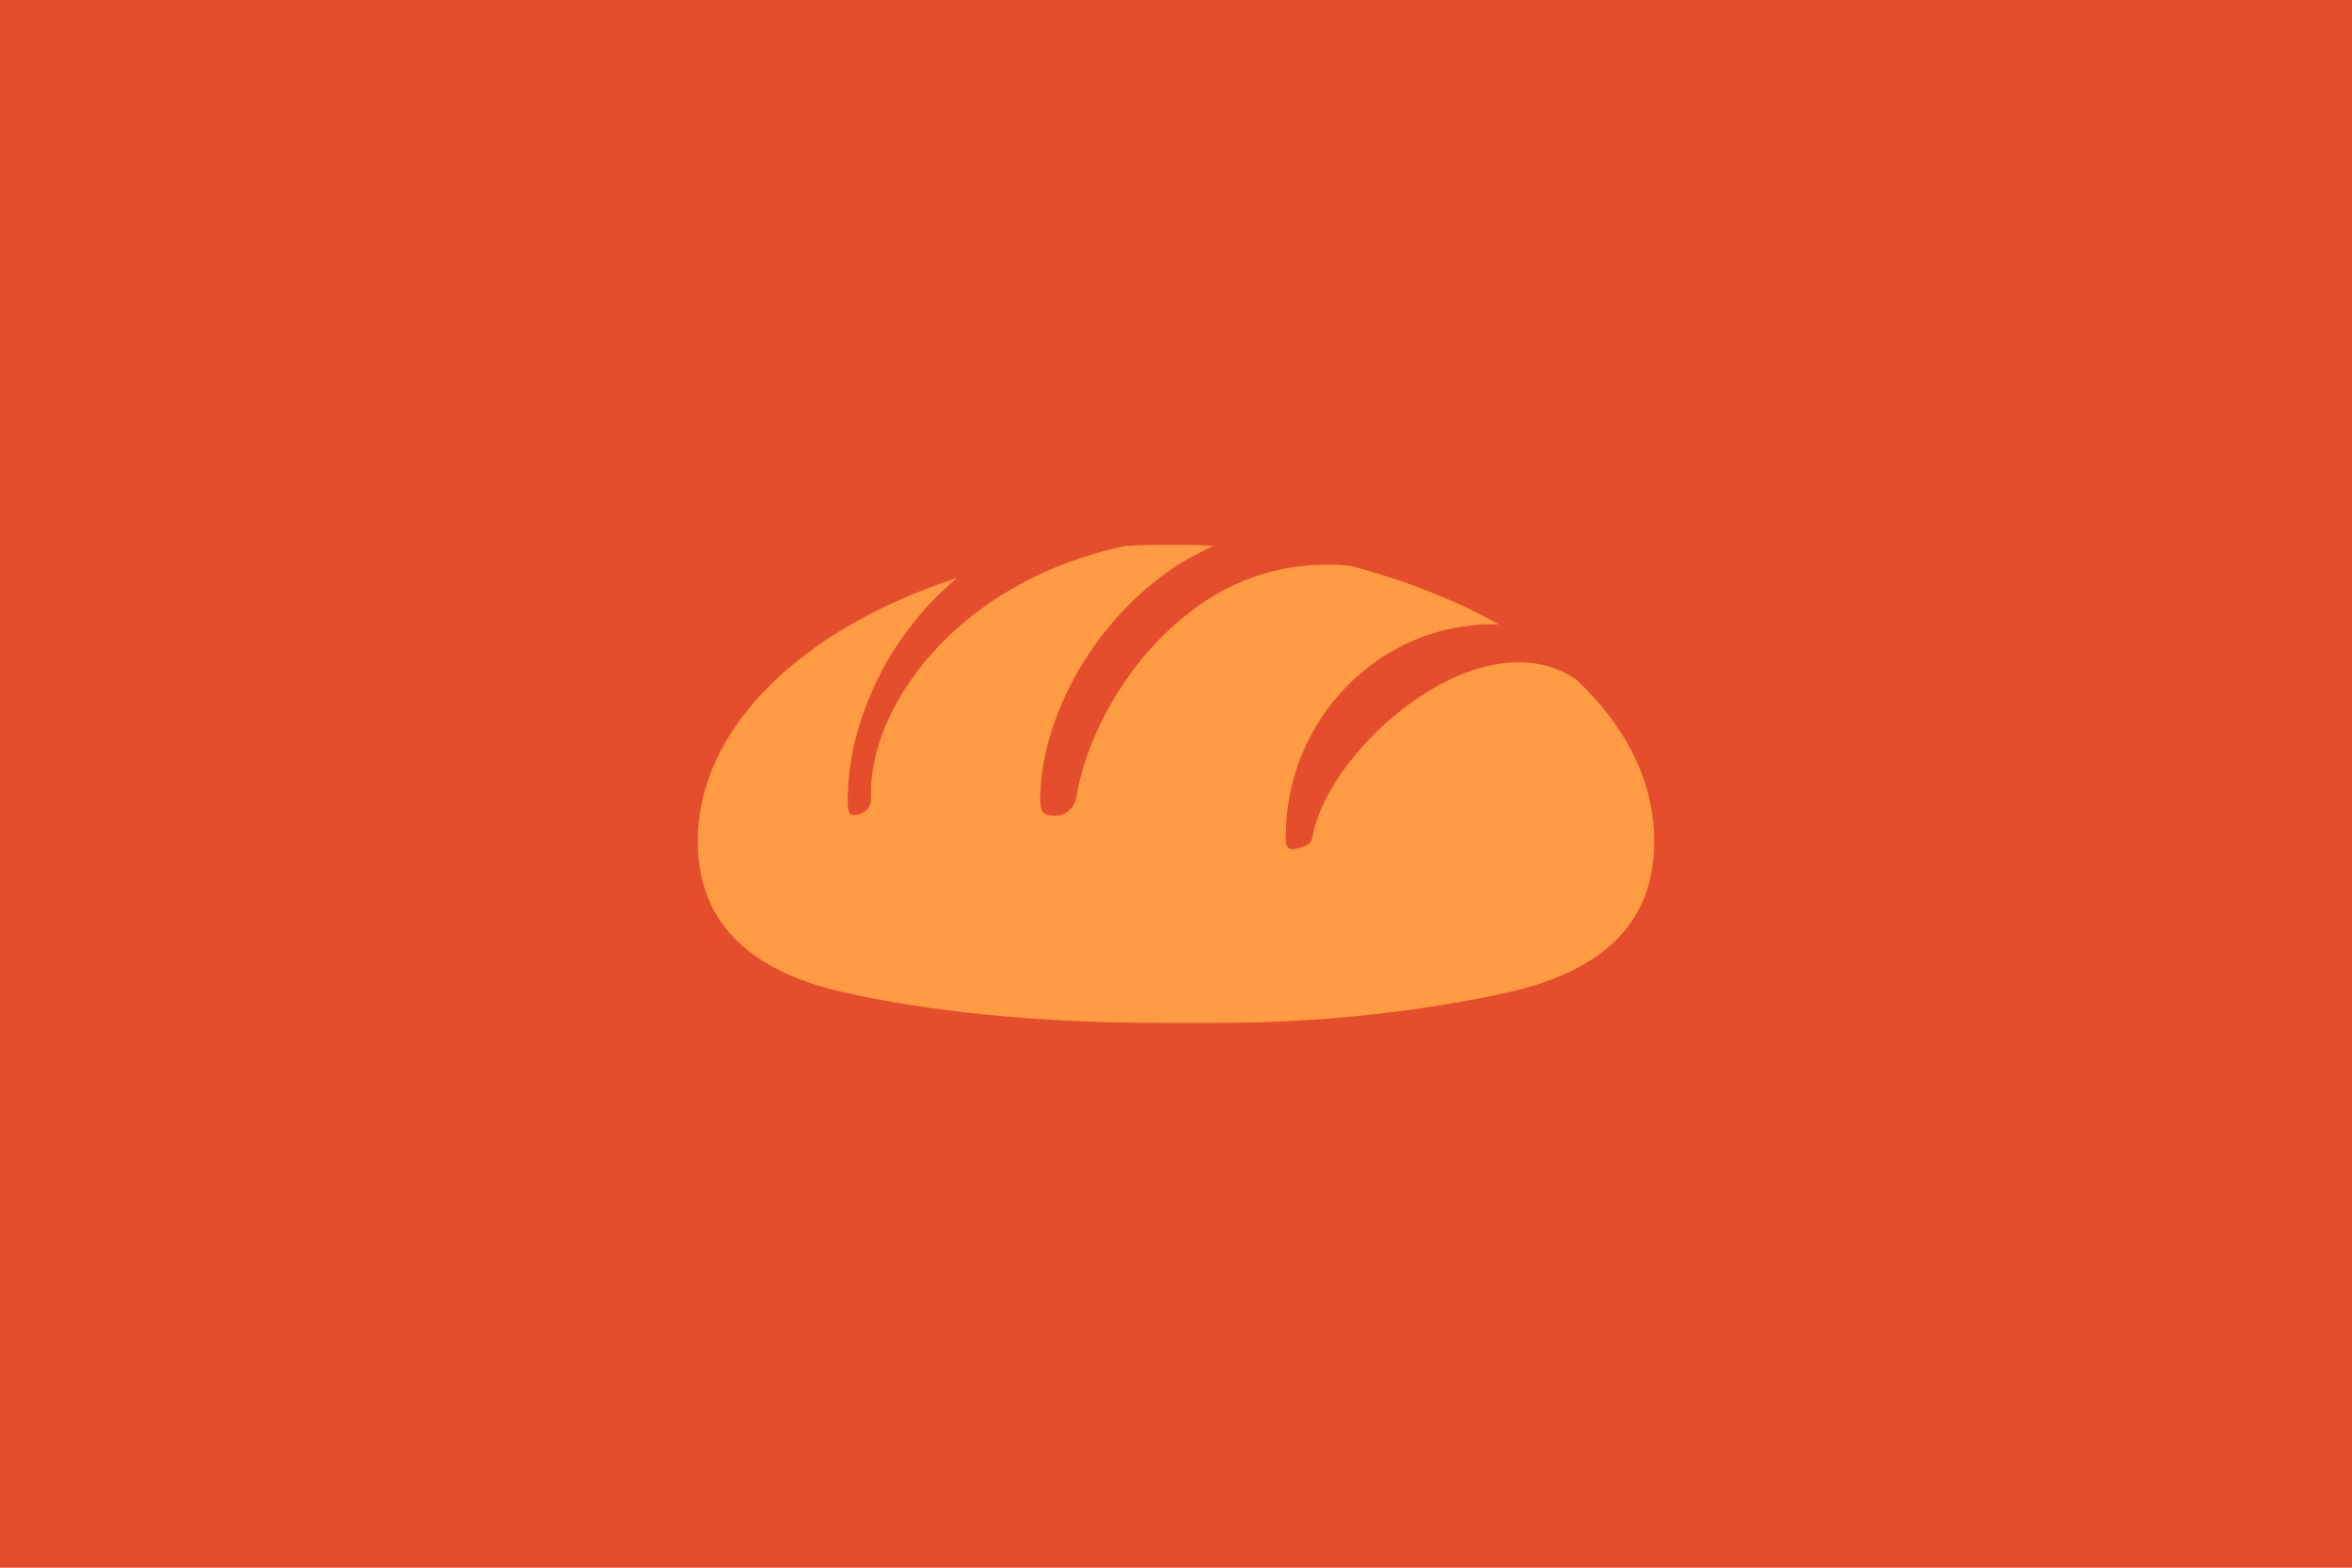
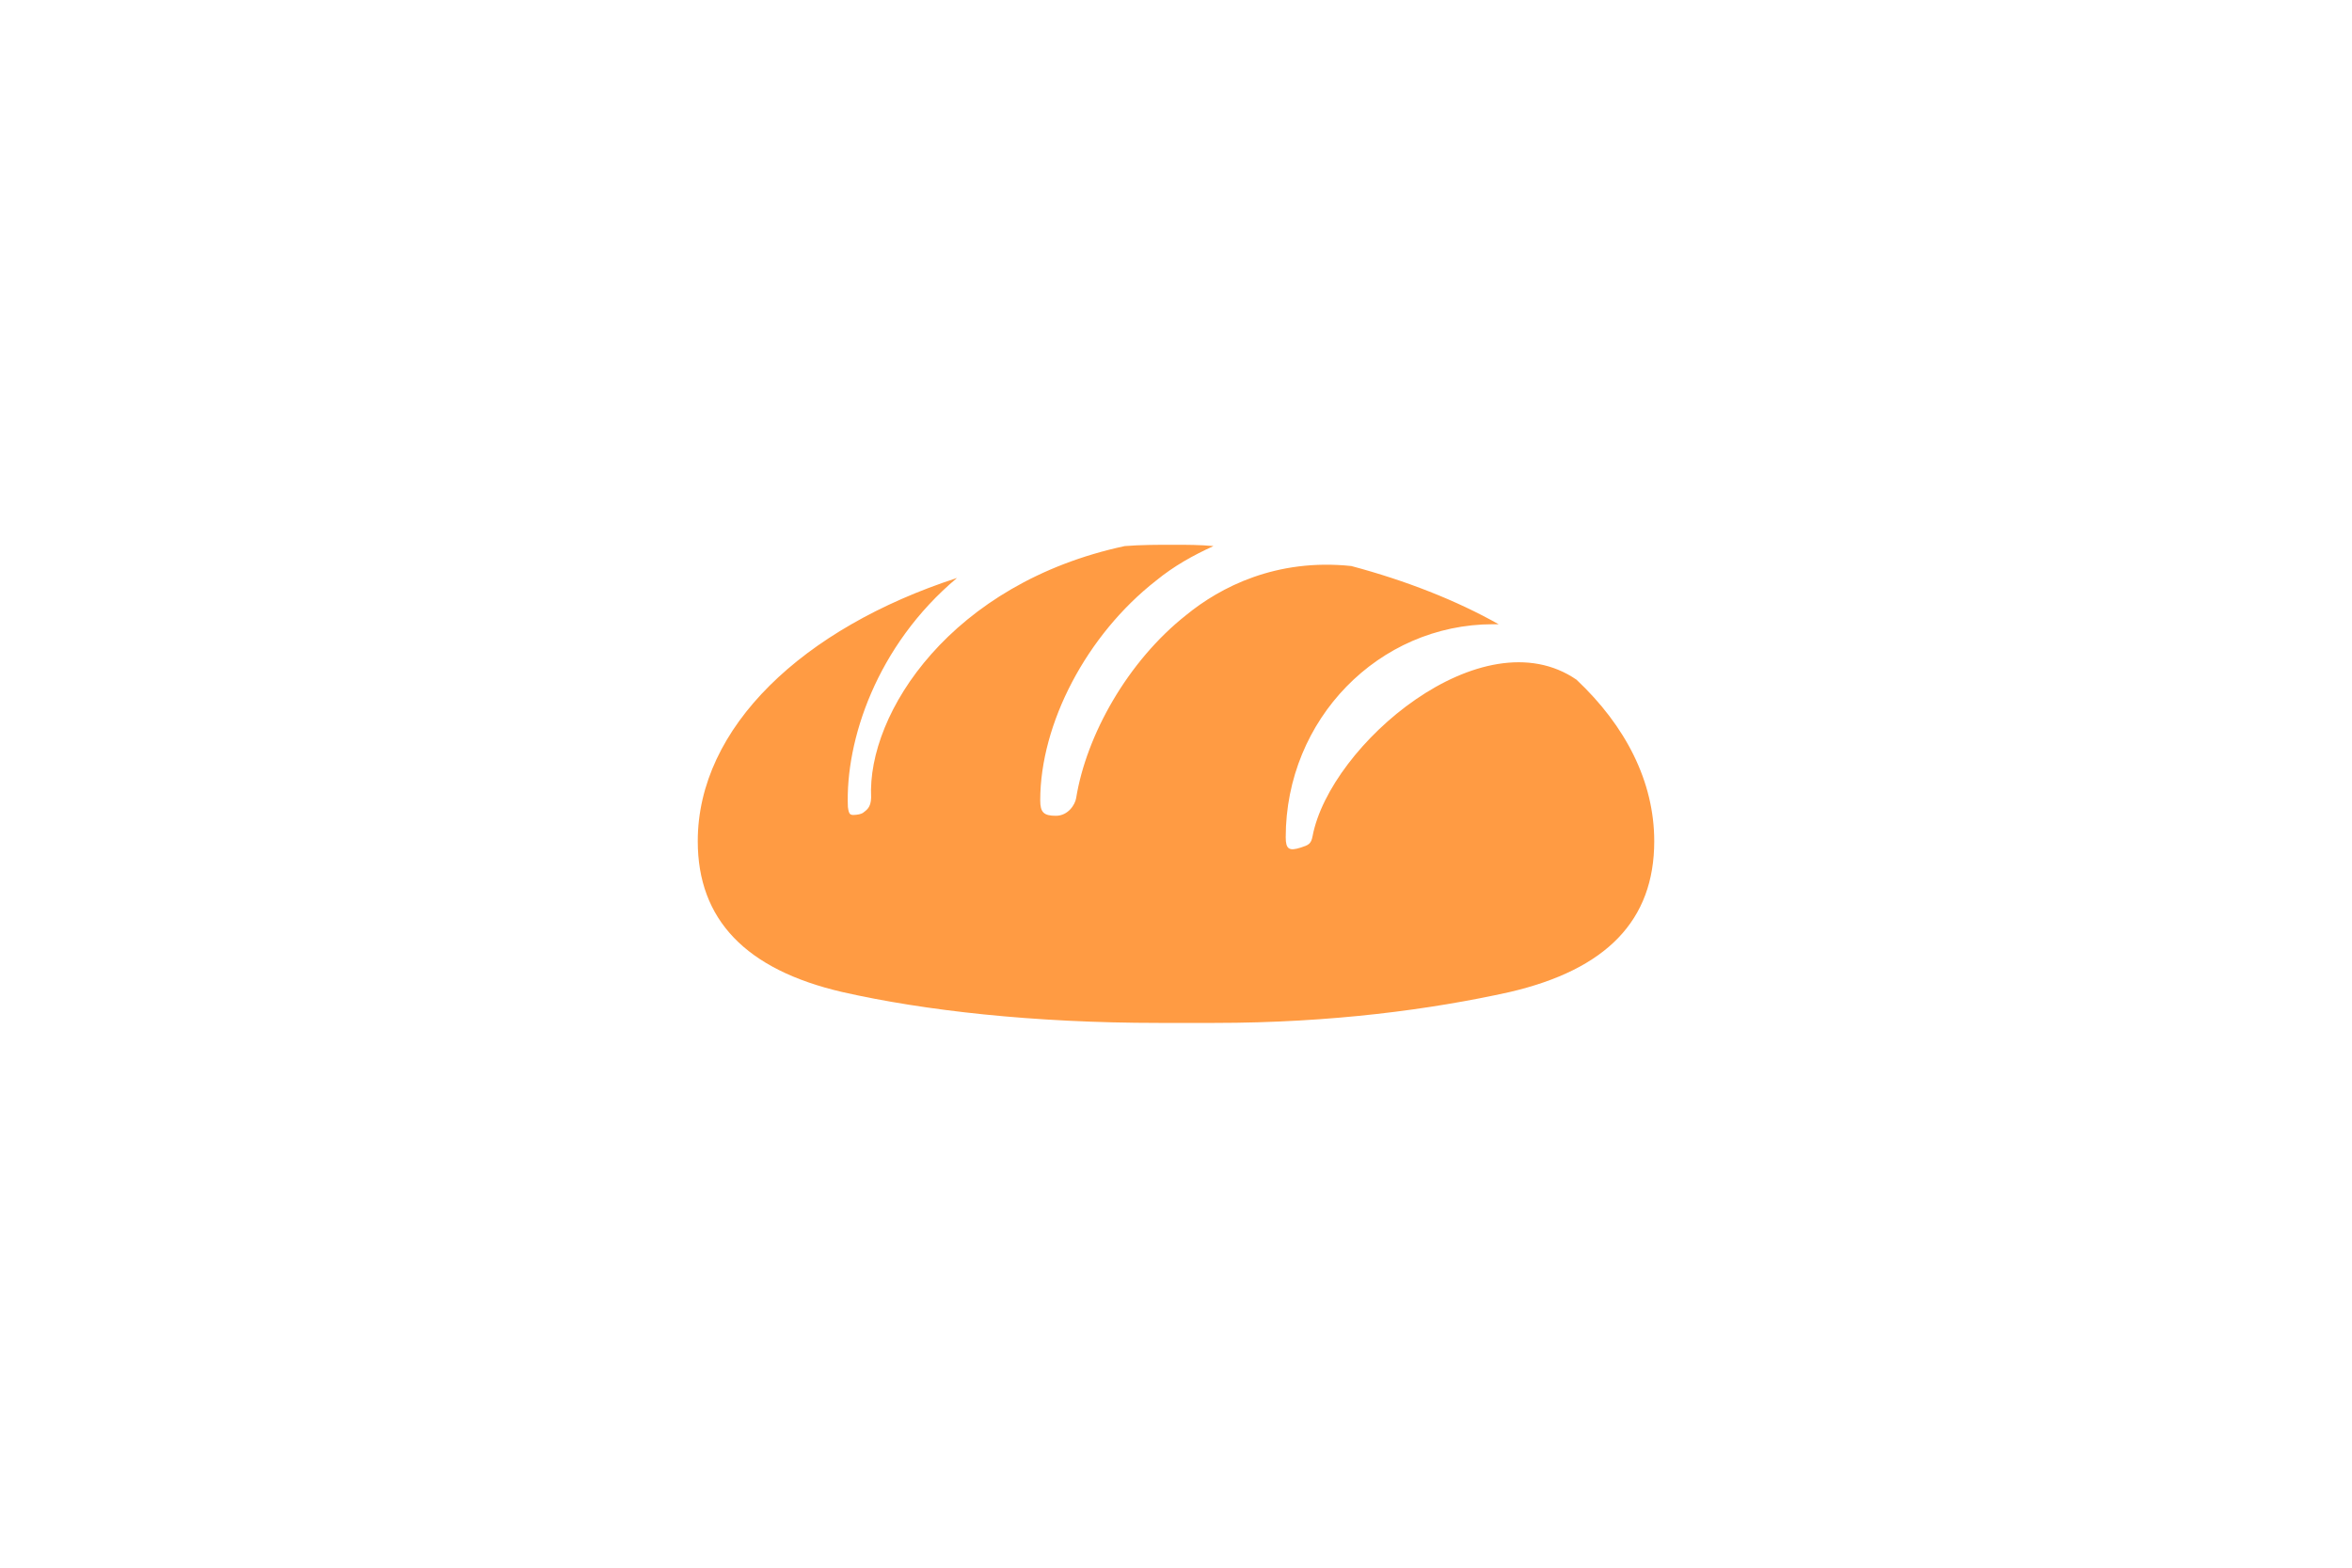
<svg xmlns="http://www.w3.org/2000/svg" version="1.1" viewBox="0 0 600 400" height="400px" width="600px">
  <title>Artboard</title>
  <g fill-rule="evenodd" fill="none" stroke-width="1" stroke="none" id="Artboard">
-     <rect height="400" width="600" y="0" x="0" fill="#E44E2D" />
    <g fill-rule="nonzero" fill="#FF9B43" transform="translate(178, 139)" id="Group-2">
      <g id="Group-3">
        <path id="Path" d="M156.84,74.344 C156.465,76.362 155.784,76.626 153.842,77.255 C150.877,78.214 149.991,77.684 149.991,74.642 C149.991,44.58 173.672,20.273 202.907,20.273 C202.907,20.273 203.589,20.273 204.304,20.273 C193.503,14.188 180.623,9.128 166.721,5.424 C147.572,3.406 133.295,10.814 124.607,17.925 C109.648,29.731 99.12,48.615 96.53,64.621 C96.258,66.341 94.452,69.152 91.351,69.152 C88.25,69.152 87.364,68.259 87.364,65.217 C87.364,45.638 99.188,22.985 116.94,9.128 C121.472,5.424 126.344,2.712 131.558,0.331 C128.082,0 124.607,0 121.472,0 C117.281,0 113.124,0 108.933,0.331 C64.74,9.789 43.171,42.893 44.227,64.522 C44.159,67.168 42.967,67.73 42.115,68.425 C42.115,68.425 41.536,68.788 40.479,68.888 C38.946,69.02 38.571,69.053 38.299,66.903 C37.617,50.004 45.59,25.696 66.137,8.466 C26.782,21.265 0,46.597 0,75.634 C0,95.576 12.164,108.408 36.902,114.129 C57.789,118.858 85.558,122 117.587,122 L126.992,122 C128.73,122 130.127,122 131.864,122 C161.781,122 187.268,118.528 207.098,114.129 C231.802,108.375 244,95.874 244,75.634 C244,60.421 236.708,46.234 224.169,34.427 C200.113,17.892 161.27,51.095 156.84,74.344 Z" />
      </g>
    </g>
  </g>
</svg>